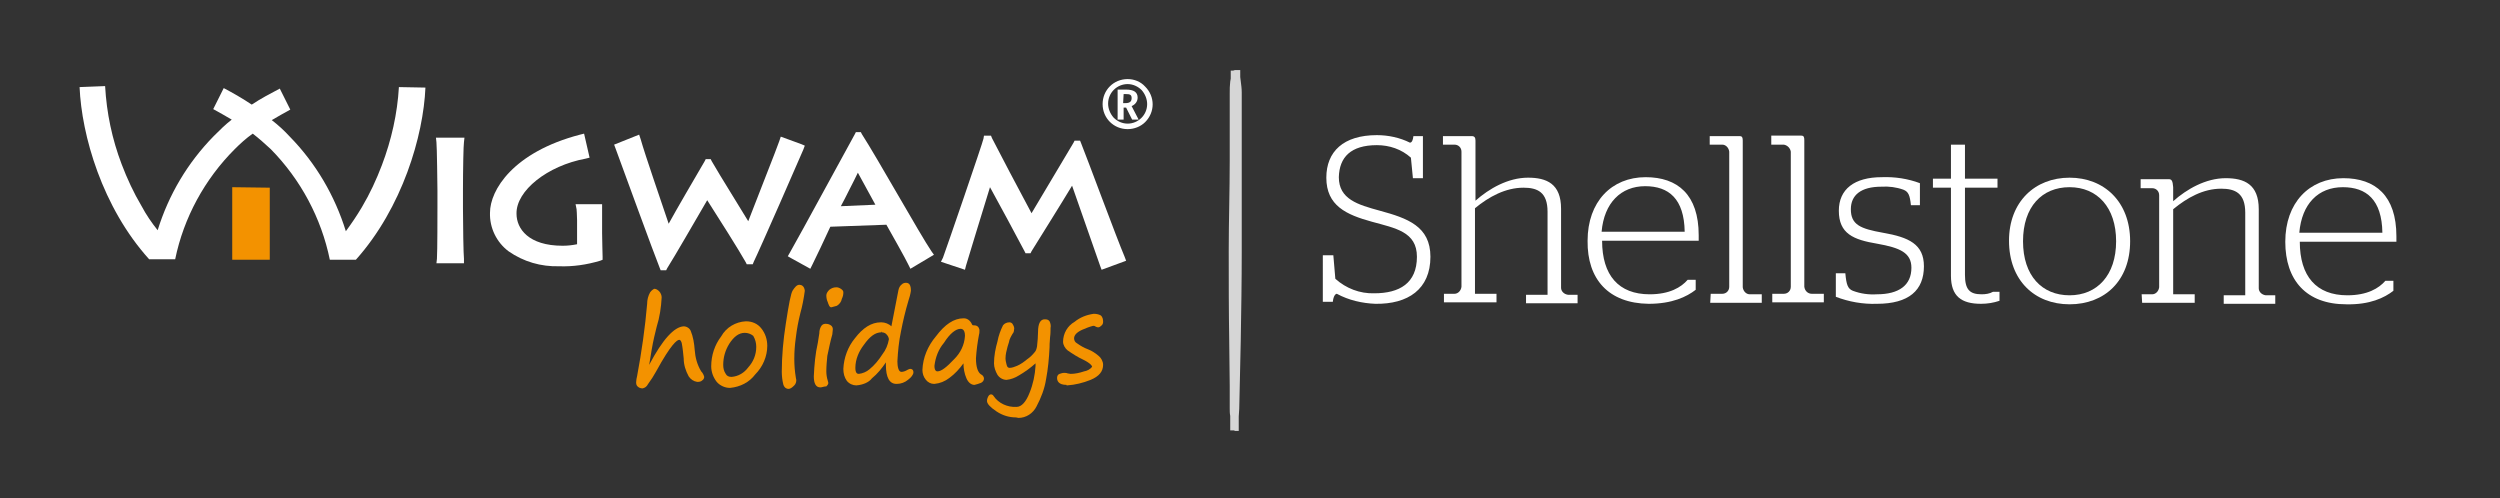
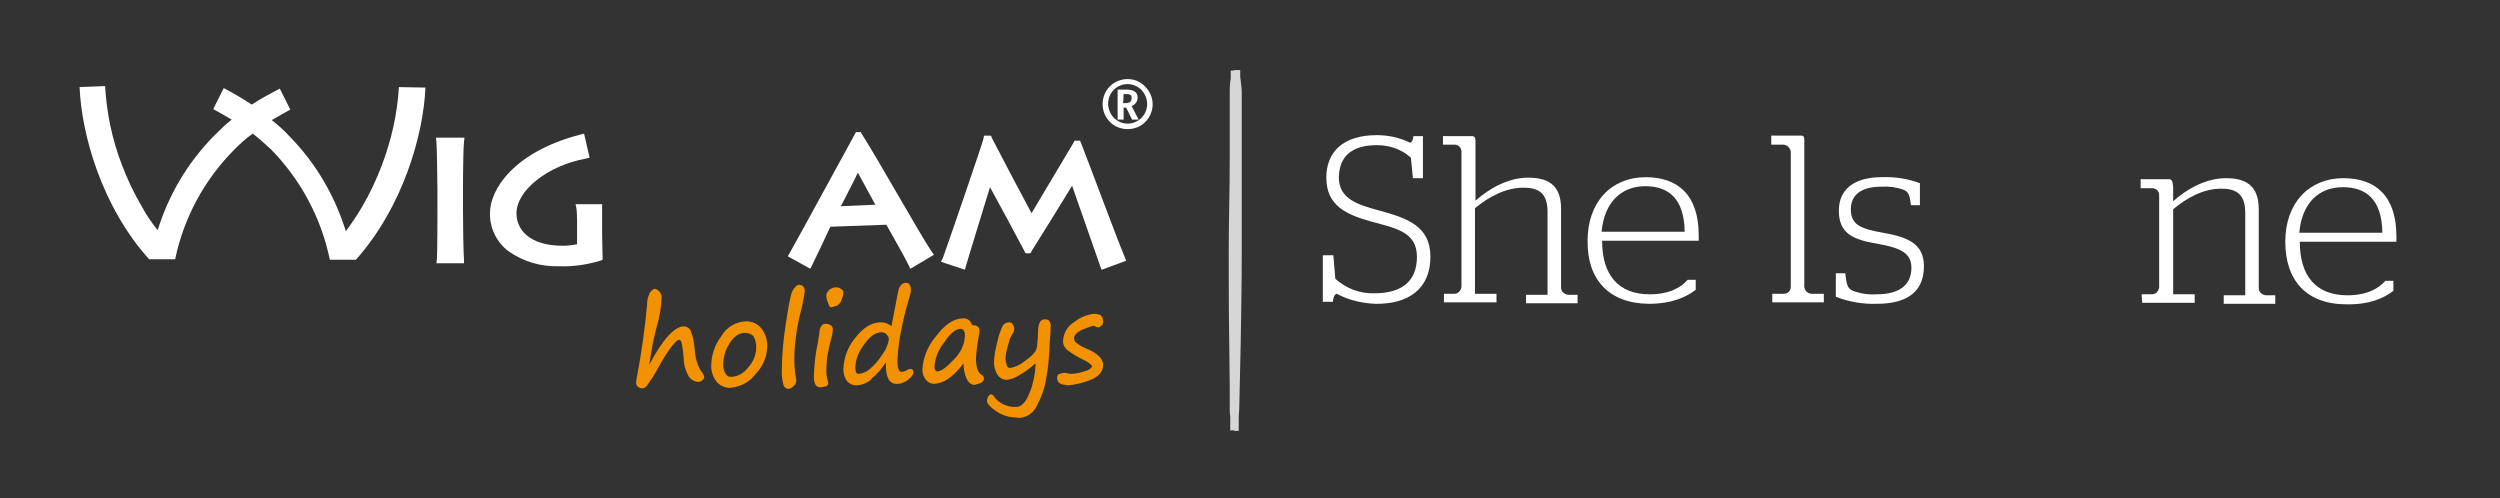
<svg xmlns="http://www.w3.org/2000/svg" version="1.1" id="Layer_1" x="0px" y="0px" width="499.5px" height="99.5px" viewBox="0 0 499.5 99.5" style="enable-background:new 0 0 499.5 99.5;" xml:space="preserve">
  <rect x="0" y="0" width="499.5" height="99.5" fill="#333333" stroke="none" />
  <style type="text/css">
	.st0{fill:#FFFFFF;}
	.st1{fill:#F39200;}
	.st2{opacity:0.8;fill:#FFFFFF;enable-background:new    ;}
</style>
  <title>Main logo for website</title>
  <g>
    <g id="Layer_1_1_">
      <g id="Bodrugan">
        <path class="st0" d="M87.2,52.6l0.1-0.9c0.1-1.4,0.1-9.3,0.1-10.1l0,0V38c0-0.5-0.1-8.9-0.2-9.6l0,0l-0.1-0.9h5.7l-0.1,0.9     c-0.1,0.4-0.2,5.6-0.2,9.6l0,0v3.6c0,3.3,0.1,9.4,0.2,10.1l0,0v0.9L87.2,52.6z" />
        <path class="st0" d="M101.6,50.2c-2.4-1.8-3.8-4.7-3.7-7.7l0,0c0-4.5,4.6-12.1,18-15.6l0,0l0.8-0.2l1.1,4.8l-0.8,0.2     c-7.6,1.4-13.9,6.4-13.8,11l0,0c0,3,2.4,6.4,9.2,6.4l0,0c1,0,1.9-0.1,2.9-0.3l0,0v-4.8c0-0.9-0.1-2.2-0.1-2.2l0,0l-0.2-1h5.3v5.8     c0,1.3,0.1,4.3,0.1,4.7l0,0v0.6l-0.5,0.2c-2.7,0.8-5.4,1.2-8.2,1.1l0,0C108.1,53.3,104.6,52.3,101.6,50.2L101.6,50.2z" />
-         <path class="st0" d="M160.1,28.8l0.7,0.3l-0.3,0.8c-0.4,1-8.9,20.4-9.9,22.4l0,0l-0.2,0.5h-1.2l-0.2-0.4c-1.1-2-5.7-9.3-7.7-12.4     l0,0c-2.1,3.6-6.6,11.4-8,13.6l0,0l-0.2,0.4H132l-0.2-0.5c-1.1-2.7-7.4-20-8.8-23.8l0,0l-0.3-0.8l5-2l0.3,0.9     c0.9,3.2,4.2,12.7,5.6,16.9l0,0c1.7-3.1,5.1-8.9,7.2-12.5l0,0l0.2-0.4h1l0.2,0.4c1.9,3.3,5.2,8.5,7.3,12l0,0     c1.6-4.2,5.7-14.5,6.2-16l0,0l0.3-0.9L160.1,28.8" />
        <path class="st0" d="M158.1,51.6l-0.7-0.4l0.4-0.7c1.9-3.3,12.2-22.3,13-23.7l0,0l0.2-0.4h1l0.2,0.4c3.1,4.8,11.6,20,13.9,23.4     l0,0l0.5,0.7l-4.7,2.8l-0.4-0.8c-0.5-1.1-3.5-6.4-4.4-8l0,0l-11.2,0.4c-0.8,1.8-3.1,6.6-3.6,7.6l0,0l-0.4,0.8L158.1,51.6     L158.1,51.6 M169.7,37.9c-0.6,1.2-1.2,2.4-1.7,3.3l0,0l6.9-0.3c-0.9-1.7-2.6-4.7-3.5-6.4l0,0C171,35.4,170.3,36.7,169.7,37.9z" />
        <path class="st0" d="M188.9,52.6l-0.9-0.3l0.4-0.8c0.5-1.3,8-23.1,8.1-23.8l0,0l0.1-0.6h1.4l0.2,0.5c0.9,1.8,5.9,11.3,7.9,15l0,0     l8.4-14.1l0,0l0.2-0.4h1.1l0.2,0.5c1.1,2.7,7.2,19.2,8.7,22.7l0,0l0.3,0.8l-4.9,1.8l-0.3-0.8l0,0c-0.7-2.1-4.2-11.9-5.6-16l0,0     c-2.1,3.5-6.8,11-8.1,13.1l0,0l-0.2,0.4h-1l-0.2-0.4c-1.7-3.2-4.9-9.2-6.9-12.8l0,0c-1.4,4.5-4.5,14.7-4.8,15.7l0,0l-0.2,0.8     L188.9,52.6" />
        <path class="st0" d="M79.7,17.4C79.4,22.7,78.2,28,76.3,33c-1.1,2.9-2.4,5.7-4,8.4c-1,1.7-2.1,3.3-3.2,4.8     c-2.2-7.1-6-13.6-11.2-18.9l0,0c-1.1-1.2-2.3-2.3-3.6-3.3c1.2-0.7,2.4-1.4,3.7-2.1l0,0l-2.1-4.2c-1.9,1-3.8,2-5.6,3.2     c-1.8-1.2-3.7-2.3-5.6-3.3l-2.1,4.2l0,0c1.3,0.7,2.5,1.4,3.7,2.1c-1.3,1-2.4,2.1-3.6,3.3c-5.2,5.3-9,11.7-11.2,18.8     c-1.2-1.5-2.3-3.1-3.2-4.8c-1.6-2.7-2.9-5.5-4-8.4c-1.9-5-3-10.2-3.3-15.6l-5.1,0.2l0,0c0.4,9.6,4.5,24,13.9,34.4h5.2     c1.7-8.3,5.9-16,11.9-22c1.1-1.1,2.3-2.2,3.6-3.1c1.3,1,2.4,2,3.6,3.1c6,6.1,10.1,13.8,11.8,22.1h5.2     c9.3-10.4,13.5-24.8,13.9-34.4l0,0L79.7,17.4z" />
-         <polygon class="st1" points="53.9,51.9 46.4,51.9 46.4,37.4 53.9,37.5    " />
        <path class="st0" d="M225.3,25.8c-2.8,0-5-2.2-5-5s2.2-5,5-5c1.3,0,2.6,0.5,3.5,1.5c2,2,2,5.1,0,7.1c0,0,0,0,0,0     C227.9,25.3,226.6,25.8,225.3,25.8z M225.3,24.7c2.1,0,3.9-1.7,3.9-3.9c0-1-0.4-2-1.1-2.8c-0.7-0.7-1.7-1.2-2.8-1.2     c-2.1,0-3.9,1.7-3.9,3.9c0,1,0.4,2,1.1,2.8C223.3,24.3,224.3,24.7,225.3,24.7z M223.3,23.9v-6h1.7c1.5,0,2.3,0.5,2.3,1.6     c0,0.8-0.5,1.4-1.2,1.7l1.4,2.7h-1.3l-1.2-2.4h-0.5v2.4L223.3,23.9z M224.4,20.6h0.5c0.8,0,1.2-0.3,1.2-1s-0.4-0.8-1.1-0.8h-0.5     L224.4,20.6z" />
        <path class="st1" d="M128.4,77.6c-0.3,0-0.7-0.1-0.9-0.3c-0.3-0.2-0.4-0.5-0.4-0.9c0-0.4,0.1-0.9,0.2-1.3c0.9-4.8,1.6-9.7,2-14.4     c0-0.8,0.2-1.6,0.6-2.3c0.3-0.4,0.6-0.6,0.8-0.7l0,0c0.4,0,0.7,0.2,1,0.5c0.3,0.3,0.5,0.8,0.5,1.2c-0.1,2-0.4,4-1,5.9     c-0.3,1.2-0.7,2.8-1,4.6c-0.3,1.7-0.4,2.6-0.5,3c2.7-5.1,5-7.6,6.9-7.7l0,0c0.6,0,1.2,0.4,1.4,0.9c0.5,1.2,0.7,2.5,0.8,3.8     c0.1,1.5,0.5,3,1.3,4.3c0.3,0.3,0.5,0.7,0.6,1.1c0,0.3-0.2,0.6-0.4,0.7c-0.2,0.2-0.5,0.3-0.9,0.3h-0.1c-0.7-0.1-1.3-0.5-1.7-1.1     c-0.6-1.1-1-2.3-1-3.6c-0.1-1-0.2-2.1-0.4-3.1c-0.2-0.6-0.4-0.6-0.5-0.6c-0.4,0-1.6,0.8-4.6,6.3c-0.5,0.9-1,1.7-1.6,2.5     C129.2,77.3,128.8,77.5,128.4,77.6L128.4,77.6z" />
        <path class="st1" d="M145.8,77.5c-1,0-2-0.5-2.6-1.2c-0.7-0.9-1.1-2-1.1-3.1c0-2.2,0.7-4.3,2-6c1-1.8,2.9-2.9,4.9-3h0.1     c1.2,0,2.3,0.5,3,1.4c0.8,1,1.2,2.2,1.2,3.5c0,2.1-0.9,4.2-2.4,5.7c-1.2,1.6-3,2.5-5,2.7L145.8,77.5z M148.8,66.5L148.8,66.5     c-1.2,0-2.2,0.8-3.1,2.2c-0.8,1.3-1.2,2.7-1.2,4.2c0,0.6,0.1,1.2,0.5,1.8c0.2,0.4,0.6,0.6,1.1,0.6h0.1c1.3-0.1,2.5-0.8,3.3-1.9     c1-1.1,1.6-2.5,1.6-4.1c0-0.8-0.2-1.5-0.6-2.2C150,66.7,149.4,66.5,148.8,66.5L148.8,66.5z" />
        <path class="st1" d="M157.5,77.7c-0.3,0-0.8-0.2-1-0.9c-0.2-0.8-0.3-1.7-0.3-2.5c0-3.2,0.3-6.4,0.8-9.6c0.6-3.9,1-6.1,1.4-6.7     s0.8-1.1,1.3-1.1l0,0c0.4,0,1,0.2,1.1,1.2c-0.2,1.5-0.5,3.1-0.9,4.5c-0.4,1.6-0.7,3.2-0.9,4.9c-0.2,1.4-0.3,2.8-0.3,4.2     c0,1.3,0.1,2.5,0.3,3.7c0,0.2,0.1,0.4,0.1,0.5c0,0.4-0.1,0.8-0.4,1.1C158.2,77.5,157.9,77.7,157.5,77.7L157.5,77.7z" />
        <path class="st1" d="M163.9,77.4c-0.9,0-1.3-0.8-1.3-2.2c0.1-2.3,0.3-4.5,0.8-6.7c0.1-0.6,0.2-1.3,0.3-1.9c0-0.5,0.1-0.9,0.3-1.3     c0.2-0.4,0.5-0.6,0.9-0.6h0.1c0.4,0,0.7,0.1,1,0.3c0.3,0.2,0.4,0.5,0.4,0.8c0,0.3-0.1,0.7-0.1,1c-0.4,1.4-0.7,2.9-1,4.3     c-0.1,1-0.2,2.1-0.2,3.1c0,0.6,0.1,1.3,0.3,1.9c0,0.1,0.1,0.3,0.1,0.4c0,0.2-0.1,0.4-0.4,0.7C164.6,77.2,164.3,77.4,163.9,77.4     L163.9,77.4z M166.1,61.4c-0.4,0-0.5-0.5-0.6-0.7c0-0.1-0.1-0.2-0.1-0.3c-0.2-0.4-0.3-0.9-0.3-1.4c0-0.4,0.3-0.8,0.6-1.1     c0.4-0.3,0.8-0.5,1.4-0.5l0,0c0.3,0,0.6,0.1,0.9,0.3c0.3,0.2,0.5,0.4,0.5,0.7c0,0.5-0.1,0.9-0.3,1.3c-0.1,0.6-0.5,1.1-1,1.4     C166.8,61.2,166.5,61.3,166.1,61.4L166.1,61.4z" />
        <path class="st1" d="M171.1,77c-0.7,0-1.4-0.3-1.9-0.9c-0.5-0.7-0.7-1.5-0.7-2.4c0.1-2.2,0.9-4.4,2.3-6.1     c1.6-2.1,3.3-3.2,5.2-3.2h0.1c0.7,0,1.5,0.3,2,0.8l1.4-7.2c0.1-0.5,0.3-0.9,0.7-1.2c0.2-0.2,0.5-0.3,0.8-0.3l0,0     c0.7,0,1,0.5,1,1.6c-0.1,0.7-0.3,1.4-0.5,2c-0.6,2-1.1,4.1-1.5,6.2c-0.4,1.9-0.6,3.9-0.7,5.9c0,1,0.2,2.1,0.8,2.1     c0.4,0,0.9-0.2,1.2-0.4c0.2-0.1,0.4-0.2,0.6-0.2l0,0c0.2,0,0.6,0.1,0.6,0.7c0,0.4-0.4,1-1.1,1.5c-0.6,0.5-1.4,0.8-2.2,0.8h-0.1     c-1.4,0-2.1-1.3-2.1-3.8c0-0.2,0-0.3,0-0.5c-0.8,1.2-1.7,2.3-2.8,3.2C173.6,76.4,172.4,76.9,171.1,77L171.1,77z M176.1,66.2v0.2     c-1.2,0-2.3,0.8-3.5,2.5c-1,1.3-1.7,2.9-1.7,4.6c0,1.1,0.4,1.2,0.7,1.2c0.8-0.1,1.5-0.4,2.1-0.9c1-0.8,1.9-1.9,2.6-3     c0.7-0.9,1.1-1.9,1.3-3c0-0.3-0.2-0.7-0.4-0.9c-0.2-0.3-0.6-0.5-1-0.5L176.1,66.2z" />
        <path class="st1" d="M194.7,76.9c-0.6,0-1.2-0.4-1.6-1.3c-0.4-0.9-0.6-2-0.6-3c-0.8,1.1-1.7,2.1-2.8,2.9c-0.9,0.7-1.9,1.1-3,1.2     h-0.1c-0.6,0-1.2-0.3-1.6-0.8c-0.5-0.6-0.7-1.3-0.7-2c0.1-2.5,1.1-4.8,2.7-6.7c1.8-2.4,3.6-3.6,5.5-3.6h0.1     c0.7,0,1.3,0.5,1.6,1.2c0.1,0.2,0.2,0.2,0.3,0.2h0.1c0.9,0,1,0.6,1.1,0.9c0,0.3,0,0.7-0.1,1c-0.3,1.6-0.5,3.1-0.6,4.7     c0,1.8,0.4,2.8,1,3.2c0.3,0.1,0.6,0.5,0.6,0.8c0,0.4-0.2,0.7-0.6,0.9C195.5,76.7,195.1,76.8,194.7,76.9L194.7,76.9z M191.9,65.5     v0.2c-0.9,0-2.1,0.9-3.3,2.8c-1.1,1.3-1.7,2.9-1.9,4.6c0,1.1,0.5,1.1,0.6,1.1c0.8,0,1.9-0.9,3.4-2.5c1.2-1.2,2-2.8,2.1-4.6     c0-1.4-0.7-1.4-0.9-1.4L191.9,65.5z" />
        <path class="st1" d="M203,83.4c-1.4,0-2.7-0.4-3.9-1.2c-1.2-0.8-1.9-1.5-1.9-2.1c0-0.3,0.1-0.6,0.2-0.8c0.2-0.4,0.4-0.5,0.6-0.5     l0,0c0.2,0,0.4,0.1,0.5,0.3c1,1.5,2.8,2.3,4.6,2.2c1,0,1.9-1,2.6-2.8c0.7-1.7,1.1-3.6,1.2-5.4c0-0.1,0-0.3,0-0.5     c-1,0.9-2.1,1.7-3.3,2.4c-0.8,0.5-1.6,0.8-2.5,0.9h0c-0.7,0-1.4-0.4-1.8-1c-0.4-0.7-0.7-1.5-0.7-2.3c0-1.5,0.3-3,0.7-4.4     c0.2-1.1,0.6-2.2,1.1-3.2c0.3-0.4,0.8-0.6,1.3-0.6l0,0c0.3,0,0.6,0.2,0.7,0.5c0.2,0.3,0.3,0.7,0.2,1c0,0.3-0.1,0.6-0.3,0.8     c-0.2,0.3-0.6,1.1-0.6,1.2s-0.2,0.8-0.4,1.4c-0.2,0.8-0.4,1.5-0.4,2.3c0,0.4,0.1,0.8,0.2,1.2c0.1,0.6,0.4,0.7,0.6,0.7     c0.5,0,1-0.2,1.5-0.4c0.7-0.3,1.4-0.8,2-1.3c0.6-0.4,1.1-0.9,1.5-1.4c0.3-0.3,0.4-0.7,0.5-1.2c0.1-1,0.2-2,0.2-2.9     c0-1.7,0.5-2.5,1.3-2.5h0.1c0.4,0,0.7,0.1,0.9,0.4c0.2,0.4,0.3,0.9,0.2,1.3c0,0.5,0,1.2-0.1,1.9c-0.1,1.1-0.1,1.7-0.1,2     c-0.1,2.1-0.3,4.3-0.7,6.4c-0.3,1.9-1,3.7-1.9,5.4c-0.7,1.4-2.1,2.3-3.6,2.3L203,83.4z" />
        <path class="st1" d="M213.1,76.9c-1.6,0-1.9-0.8-1.9-1.4c0-0.4,0.2-0.7,0.5-0.8c0.3-0.1,0.6-0.2,0.9-0.2l0,0c0.2,0,0.5,0,0.7,0.1     c0.2,0,0.4,0.1,0.6,0.1c0.9,0,1.8-0.2,2.7-0.5c0.6-0.1,1.2-0.4,1.6-0.9c0-0.2-0.3-0.7-1.7-1.4c-1.1-0.5-2.2-1.2-3.2-1.9     c-0.5-0.4-0.9-1.1-0.9-1.7c0-1.7,0.9-3.2,2.3-4c1.1-0.9,2.4-1.4,3.8-1.6h0.1c0.5,0,0.9,0.1,1.3,0.3c0.4,0.3,0.5,0.8,0.5,1.3     c0,0.3-0.1,0.6-0.4,0.8c-0.2,0.2-0.4,0.3-0.6,0.3l0,0c-0.2,0-0.4-0.1-0.6-0.2c-0.1-0.1-0.3-0.1-0.4-0.1c-0.8,0.2-1.5,0.5-2.2,0.8     c-1.1,0.5-1.6,1.1-1.6,1.7c0,0.4,0.2,0.8,0.6,1c0.7,0.5,1.4,0.9,2.2,1.2c0.8,0.3,1.5,0.8,2.1,1.3c0.5,0.4,0.9,1.1,0.9,1.8     c0,1.3-0.8,2.3-2.5,3c-1.5,0.6-3.1,1-4.7,1.1H213.1z" />
        <path class="st2" d="M246.6,86.1L246.6,86.1h0.9v-2.9c0-0.5,0.1-1,0.1-1.5l0.1-4.5l0.2-9c0.1-6,0.2-12,0.2-18v-18l0-9.2v-4.5     c0-0.8-0.1-1.5-0.2-2.3c0-0.3-0.1-0.5-0.1-0.8v-1.4h-0.5h-0.1L247,14h-0.2c-0.2,0-0.3,0.1-0.4,0.1h-0.5v1.6     c0,0.2-0.1,0.4-0.1,0.6c-0.1,0.8-0.1,1.5-0.1,2.3v4.5c0,3,0,6,0,9c0,6-0.2,12-0.2,18s0,12,0.1,18l0.1,9v4.5c0,0.5,0,1,0.1,1.5V86     h0.8c0,0,0,0,0.1,0L246.6,86.1z" />
        <path class="st0" d="M267.1,58.7c-0.3,0-0.7,0.5-0.8,1.6h-2V51h2.1l0.4,4.7c2.1,1.9,4.9,3,7.8,2.9c5,0,8.5-2,8.5-7.3     c0-5-4.3-5.7-9-7c-5.1-1.4-9.1-3.2-9.1-8.8c0-5.2,3.4-8.5,10.1-8.5c2.3,0,4.6,0.5,6.6,1.5c0.4,0,0.6-0.5,0.7-1.3h1.9v8.4h-2     l-0.4-4.1c-1.9-1.7-4.3-2.5-6.8-2.5c-5.2,0-7.5,2.4-7.6,6.4c0,4.4,3.8,5.5,8.2,6.7c5.5,1.5,10.1,3.1,10.1,9.2     c0,6.5-4.5,9.5-11,9.4C272.2,60.6,269.5,60,267.1,58.7z" />
        <path class="st0" d="M294.7,58.7h4.3v1.7h-10.5v-1.7h2.1c0.7,0,1.3-0.6,1.4-1.4v-27c0-0.8-0.6-1.4-1.4-1.4h-2.3v-1.7h5.8     c0.5,0,0.7,0.3,0.7,0.9v12c2.7-2.4,6.5-4.6,10.5-4.6c3.7,0,6.6,1.2,6.6,6.2v15.8c0,0.7,0.6,1.3,1.4,1.4h1.9v1.7h-10.3v-1.7h4.3     V42.3c0-3.9-2-4.8-4.8-4.8c-3.6,0-6.9,1.8-9.7,4.1L294.7,58.7z" />
        <path class="st0" d="M317.2,48.1c0-7.8,4.8-12.7,11.6-12.7c6.4,0,10.6,3.5,10.6,11.6c0,0.5,0,1,0,1.1l-19.3,0     c0,6.9,3.3,10.7,9.5,10.7c4,0,6.3-1.4,7.6-2.9h1.6v2c-1.8,1.4-4.7,2.8-9.4,2.8C321.4,60.6,317.1,55.8,317.2,48.1z M336.6,46.3     c-0.1-6.6-3.2-9.1-7.9-9.1c-4.8,0-8.2,3.3-8.7,9.1L336.6,46.3z" />
-         <path class="st0" d="M341.8,58.7h2.3c0.8,0,1.4-0.6,1.4-1.4v-27c-0.1-0.8-0.7-1.4-1.4-1.4h-2.5v-1.7h6c0.5,0,0.6,0.3,0.6,0.9     v29.3c0.1,0.8,0.7,1.4,1.4,1.4h2.4v1.7h-10.3L341.8,58.7z" />
        <path class="st0" d="M354.1,58.7h2.3c0.8,0,1.4-0.6,1.4-1.4v-27c-0.1-0.7-0.7-1.3-1.4-1.4h-2.5v-1.8h6c0.5,0,0.6,0.3,0.6,0.9     v29.3c0.1,0.8,0.7,1.4,1.5,1.4h2.4v1.7h-10.3L354.1,58.7z" />
        <path class="st0" d="M366.8,59.3v-4.7h1.9c0.2,2.3,0.5,3.1,1.5,3.5c1.6,0.6,3.2,0.8,4.8,0.7c4.4,0,6.9-1.8,6.9-5.3     c0-3-2.3-4-6.8-4.8c-4.8-0.8-7.7-2-7.7-6.6c0-4.3,3.1-6.7,8.6-6.7c2.6-0.1,5.2,0.3,7.6,1.2V41h-1.8c-0.2-2-0.5-2.7-1.5-3.1     c-1.4-0.5-2.9-0.7-4.4-0.6c-4.1,0-6.1,1.7-6.1,4.5c0,3.1,1.9,3.9,6.4,4.7c5.2,0.9,8.2,2.3,8.2,6.7c0,4.8-3,7.5-9.4,7.5     C372.2,60.8,369.4,60.3,366.8,59.3z" />
-         <path class="st0" d="M389.8,55.1V37.5h-3.6v-1.8h3.6v-6.8h2.8v6.8h6.5v1.8h-6.5v17.4c0,2.9,0.9,3.9,3.3,3.9     c0.8,0,1.6-0.1,2.3-0.5h1.3v1.8c-1.2,0.4-2.4,0.6-3.7,0.6C391.9,60.7,389.8,59.2,389.8,55.1z" />
-         <path class="st0" d="M401.4,48.1c0-7.8,5.2-12.6,12.1-12.6s12.1,4.8,12.1,12.7s-5.1,12.6-12.1,12.6S401.4,56,401.4,48.1z      M422.8,48.2c0-6.8-3.8-10.8-9.3-10.8s-9.3,3.9-9.3,10.8s3.8,10.8,9.3,10.8S422.8,55,422.8,48.2L422.8,48.2z" />
        <path class="st0" d="M427.9,58.8h2.1c0.7,0,1.3-0.6,1.4-1.4V39c0-0.8-0.6-1.4-1.4-1.4h-2.3v-1.8h5.6c0.6,0,0.8,0.3,0.9,1.6v2.8     c2.7-2.4,6.5-4.6,10.5-4.6c3.7,0,6.6,1.2,6.6,6.2v15.8c0,0.7,0.6,1.3,1.4,1.4h1.9v1.7h-10.3v-1.7h4.3V42.5c0-3.9-2-4.8-4.8-4.8     c-3.6,0-6.8,1.8-9.6,4.1v17h4.3v1.7h-10.5L427.9,58.8z" />
        <path class="st0" d="M456.6,48.3c0-7.8,4.8-12.7,11.6-12.7c6.4,0,10.6,3.5,10.6,11.6c0,0.5,0,1,0,1.1h-19.3     c0,6.9,3.3,10.7,9.5,10.7c4,0,6.3-1.4,7.6-2.9h1.6v2c-1.8,1.4-4.7,2.8-9.4,2.7C460.8,60.8,456.6,56,456.6,48.3z M476,46.5     c-0.1-6.6-3.2-9.1-7.9-9.1c-4.9,0-8.2,3.3-8.7,9.1L476,46.5z" />
      </g>
    </g>
  </g>
</svg>